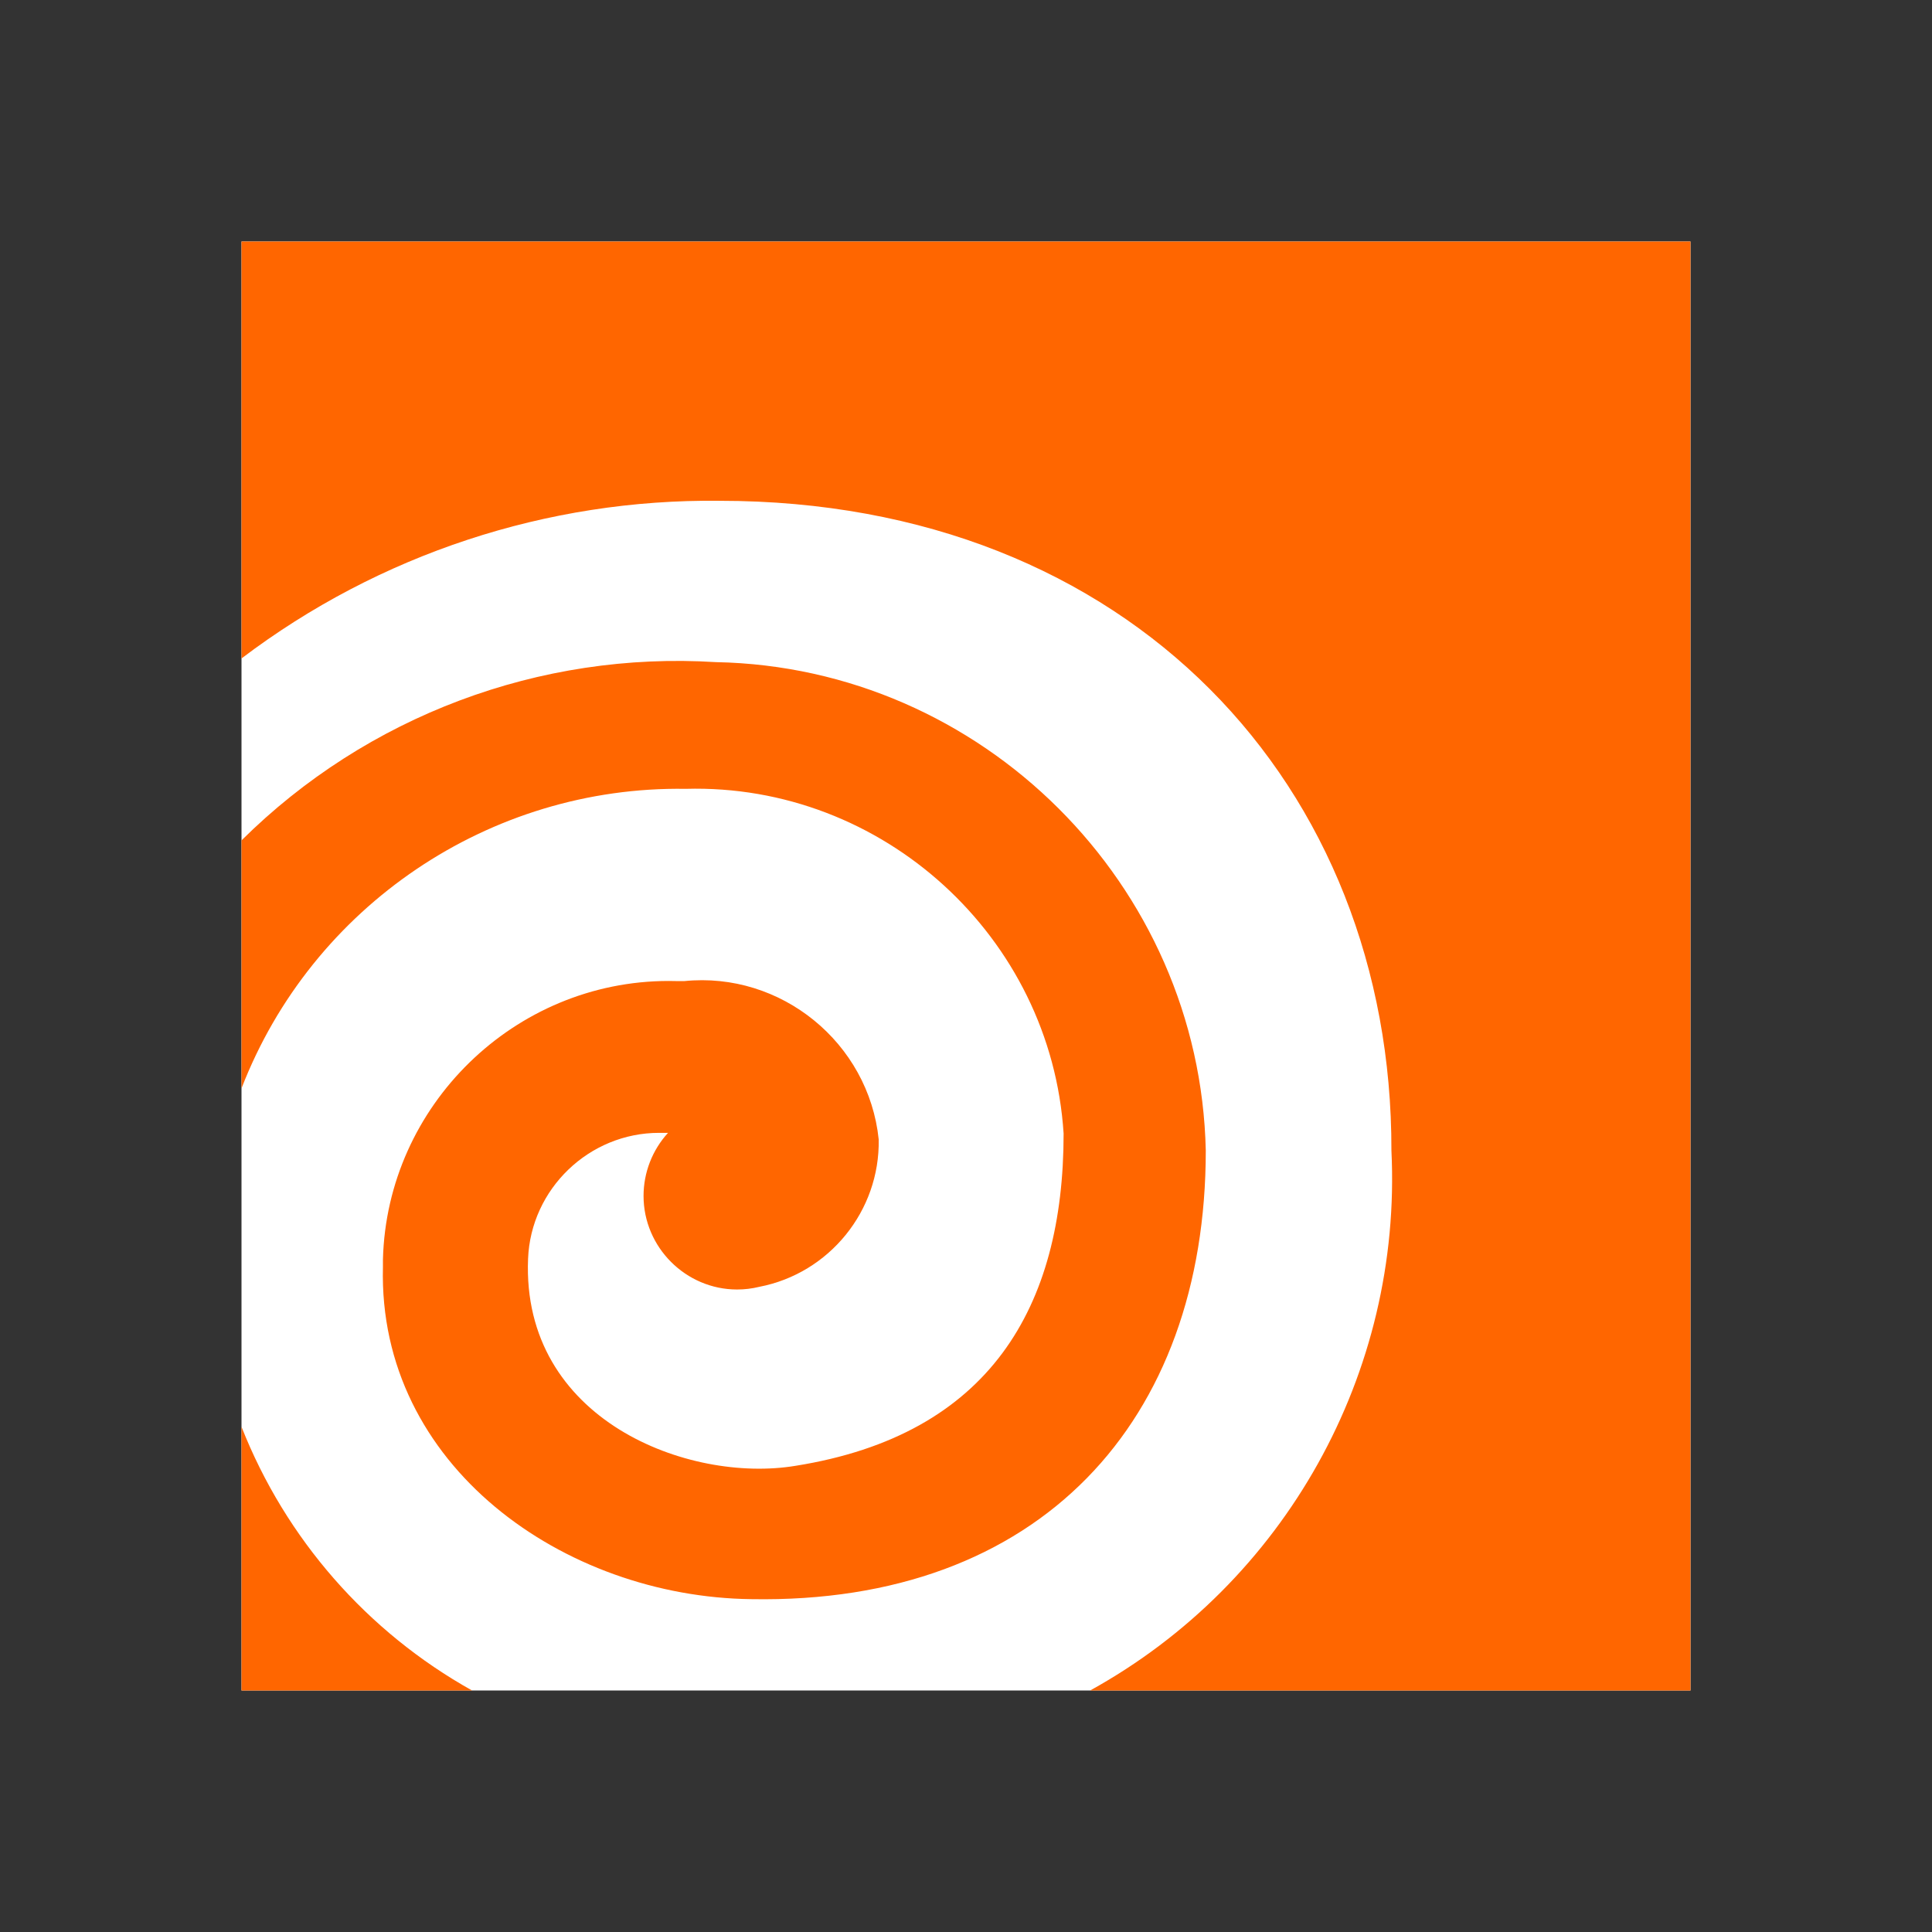
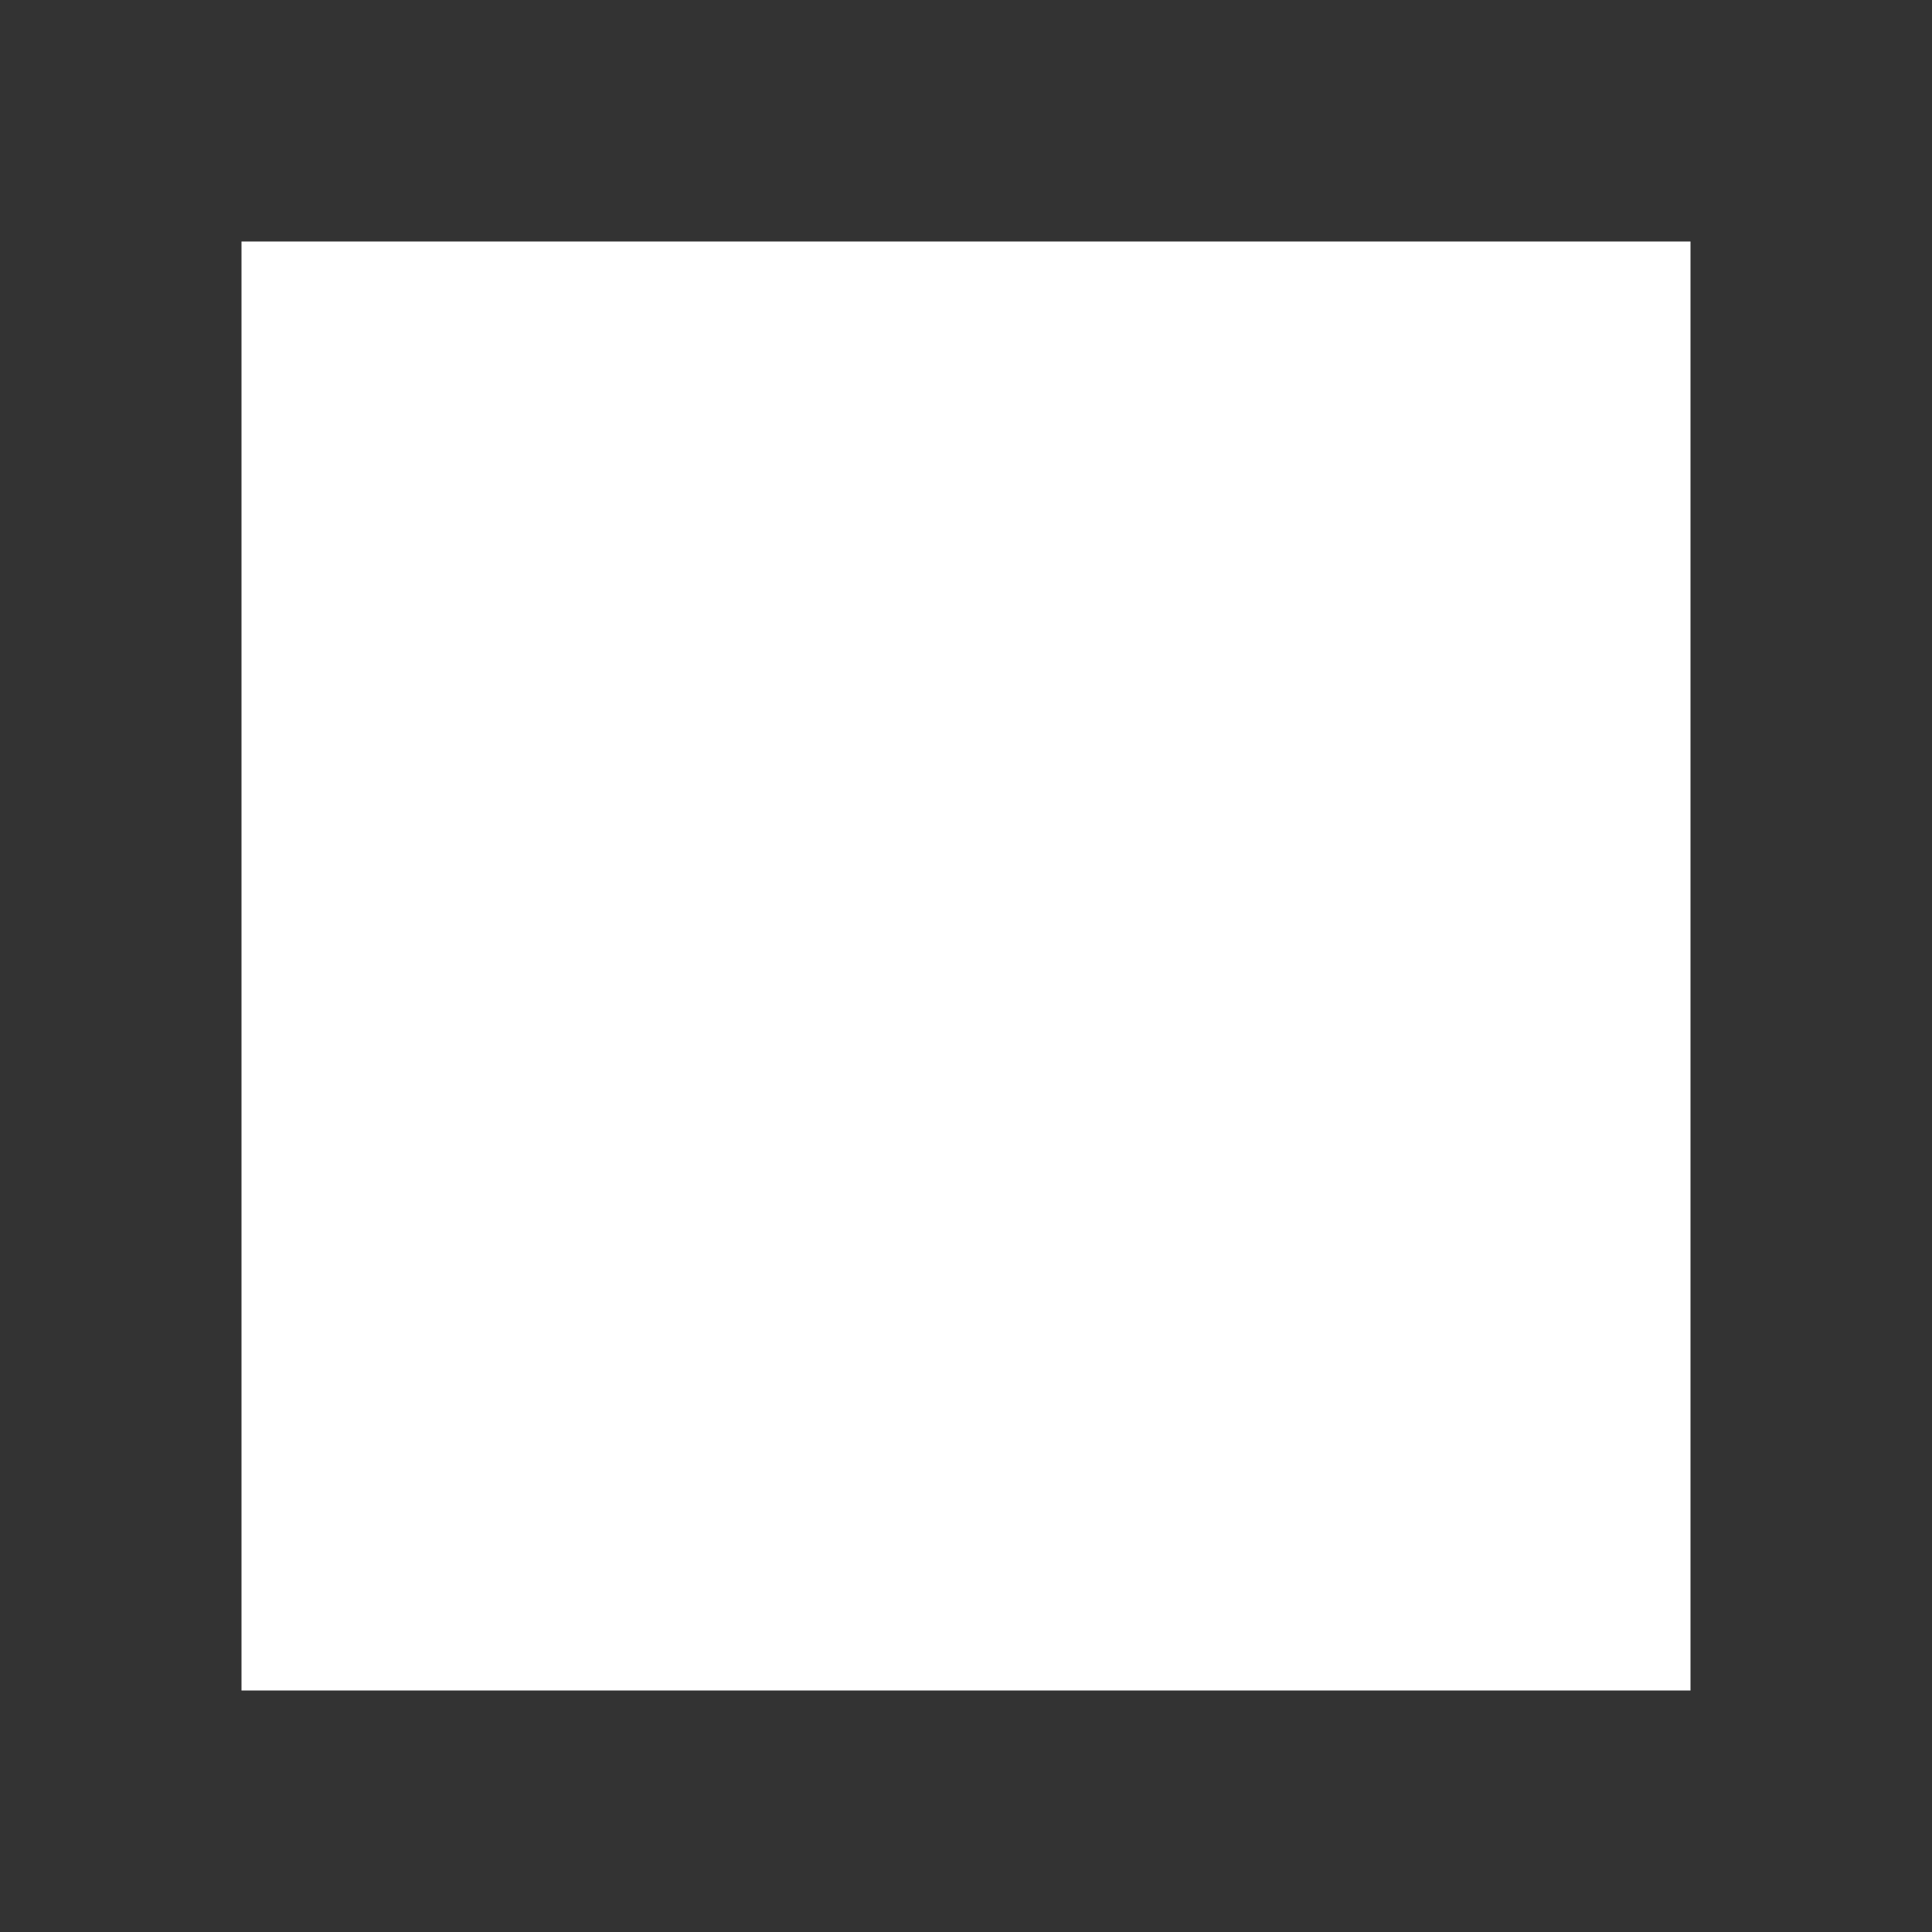
<svg xmlns="http://www.w3.org/2000/svg" xmlns:ns1="http://www.serif.com/" width="100%" height="100%" viewBox="0 0 256 256" version="1.1" xml:space="preserve" style="fill-rule:evenodd;clip-rule:evenodd;stroke-linejoin:round;stroke-miterlimit:2;">
  <rect x="0" y="0" width="256" height="256" fill="#333333" stroke="none" />
  <rect id="SideFX-Houdini" ns1:id="SideFX Houdini" x="0" y="0" width="256" height="256" style="fill:none;" />
  <g>
    <rect id="bg" x="32" y="32" width="192" height="192" style="fill:#fff;" />
-     <path d="M32,189.055c5.842,14.824 16.642,27.176 30.552,34.945l-30.552,0l0,-34.945Zm0,-157.055l192,0l0,192l-79.553,0c25.832,-14.251 41.361,-42.081 39.923,-71.549c0.098,-48.219 -34.554,-86.092 -89.021,-86.092c-22.846,-0.266 -45.142,7.086 -63.349,20.889l0,-55.248Zm0,79.357c16.604,-16.47 39.498,-25.083 62.861,-23.621c35.279,0.668 64.137,29.439 64.911,64.715c0,35.824 -21.962,60.129 -60.225,59.445c-24.794,-0.293 -49.489,-17.667 -48.806,-44.022l0,-0.976c0.516,-20.409 17.446,-36.915 37.861,-36.915c0.395,-0 0.789,0.006 1.183,0.018l0.879,0c12.821,-1.298 24.444,8.168 25.769,20.986c0.172,9.446 -6.537,17.729 -15.813,19.522c-0.965,0.237 -1.956,0.357 -2.95,0.357c-6.801,-0 -12.397,-5.596 -12.397,-12.397c0,-3.093 1.158,-6.076 3.244,-8.36l-1.172,-0c-9.279,-0.007 -17.01,7.42 -17.374,16.691c-0.879,21.377 21.279,29.771 35.432,27.429c25.769,-4.1 35.53,-21.084 35.53,-44.023c-1.661,-26.065 -23.966,-46.413 -50.074,-45.681c-25.975,-0.4 -49.526,15.546 -58.859,39.69l-0,-32.858Z" style="fill:#f60;" />
  </g>
</svg>